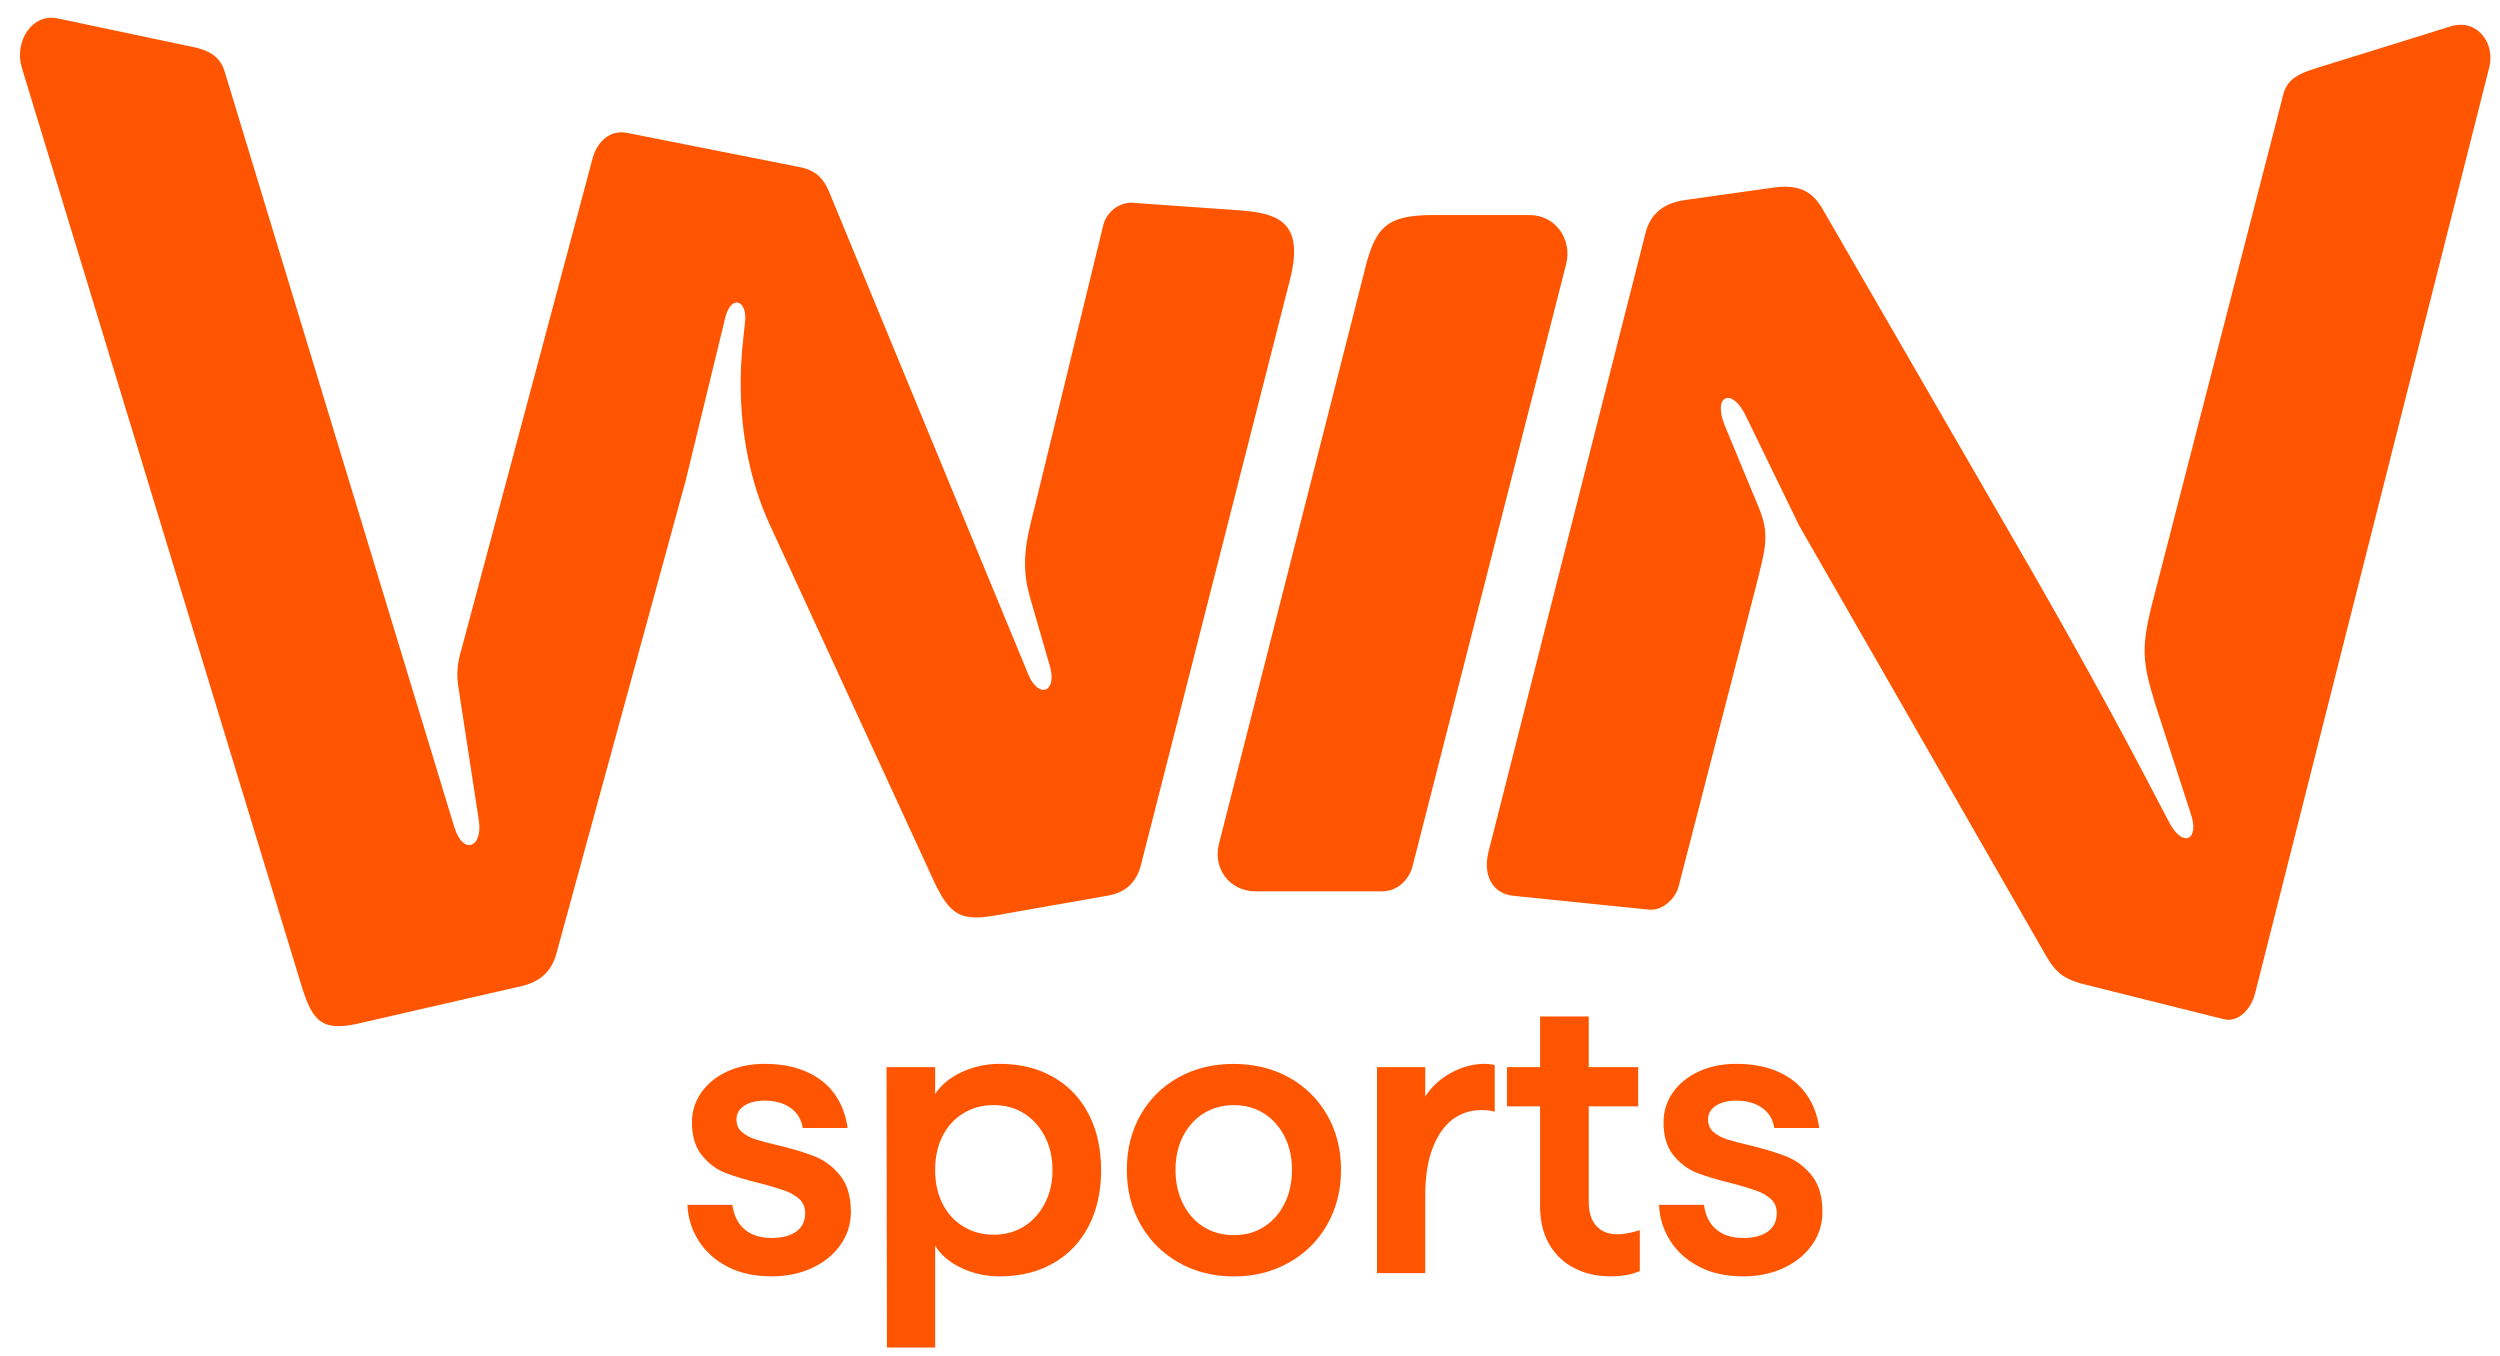
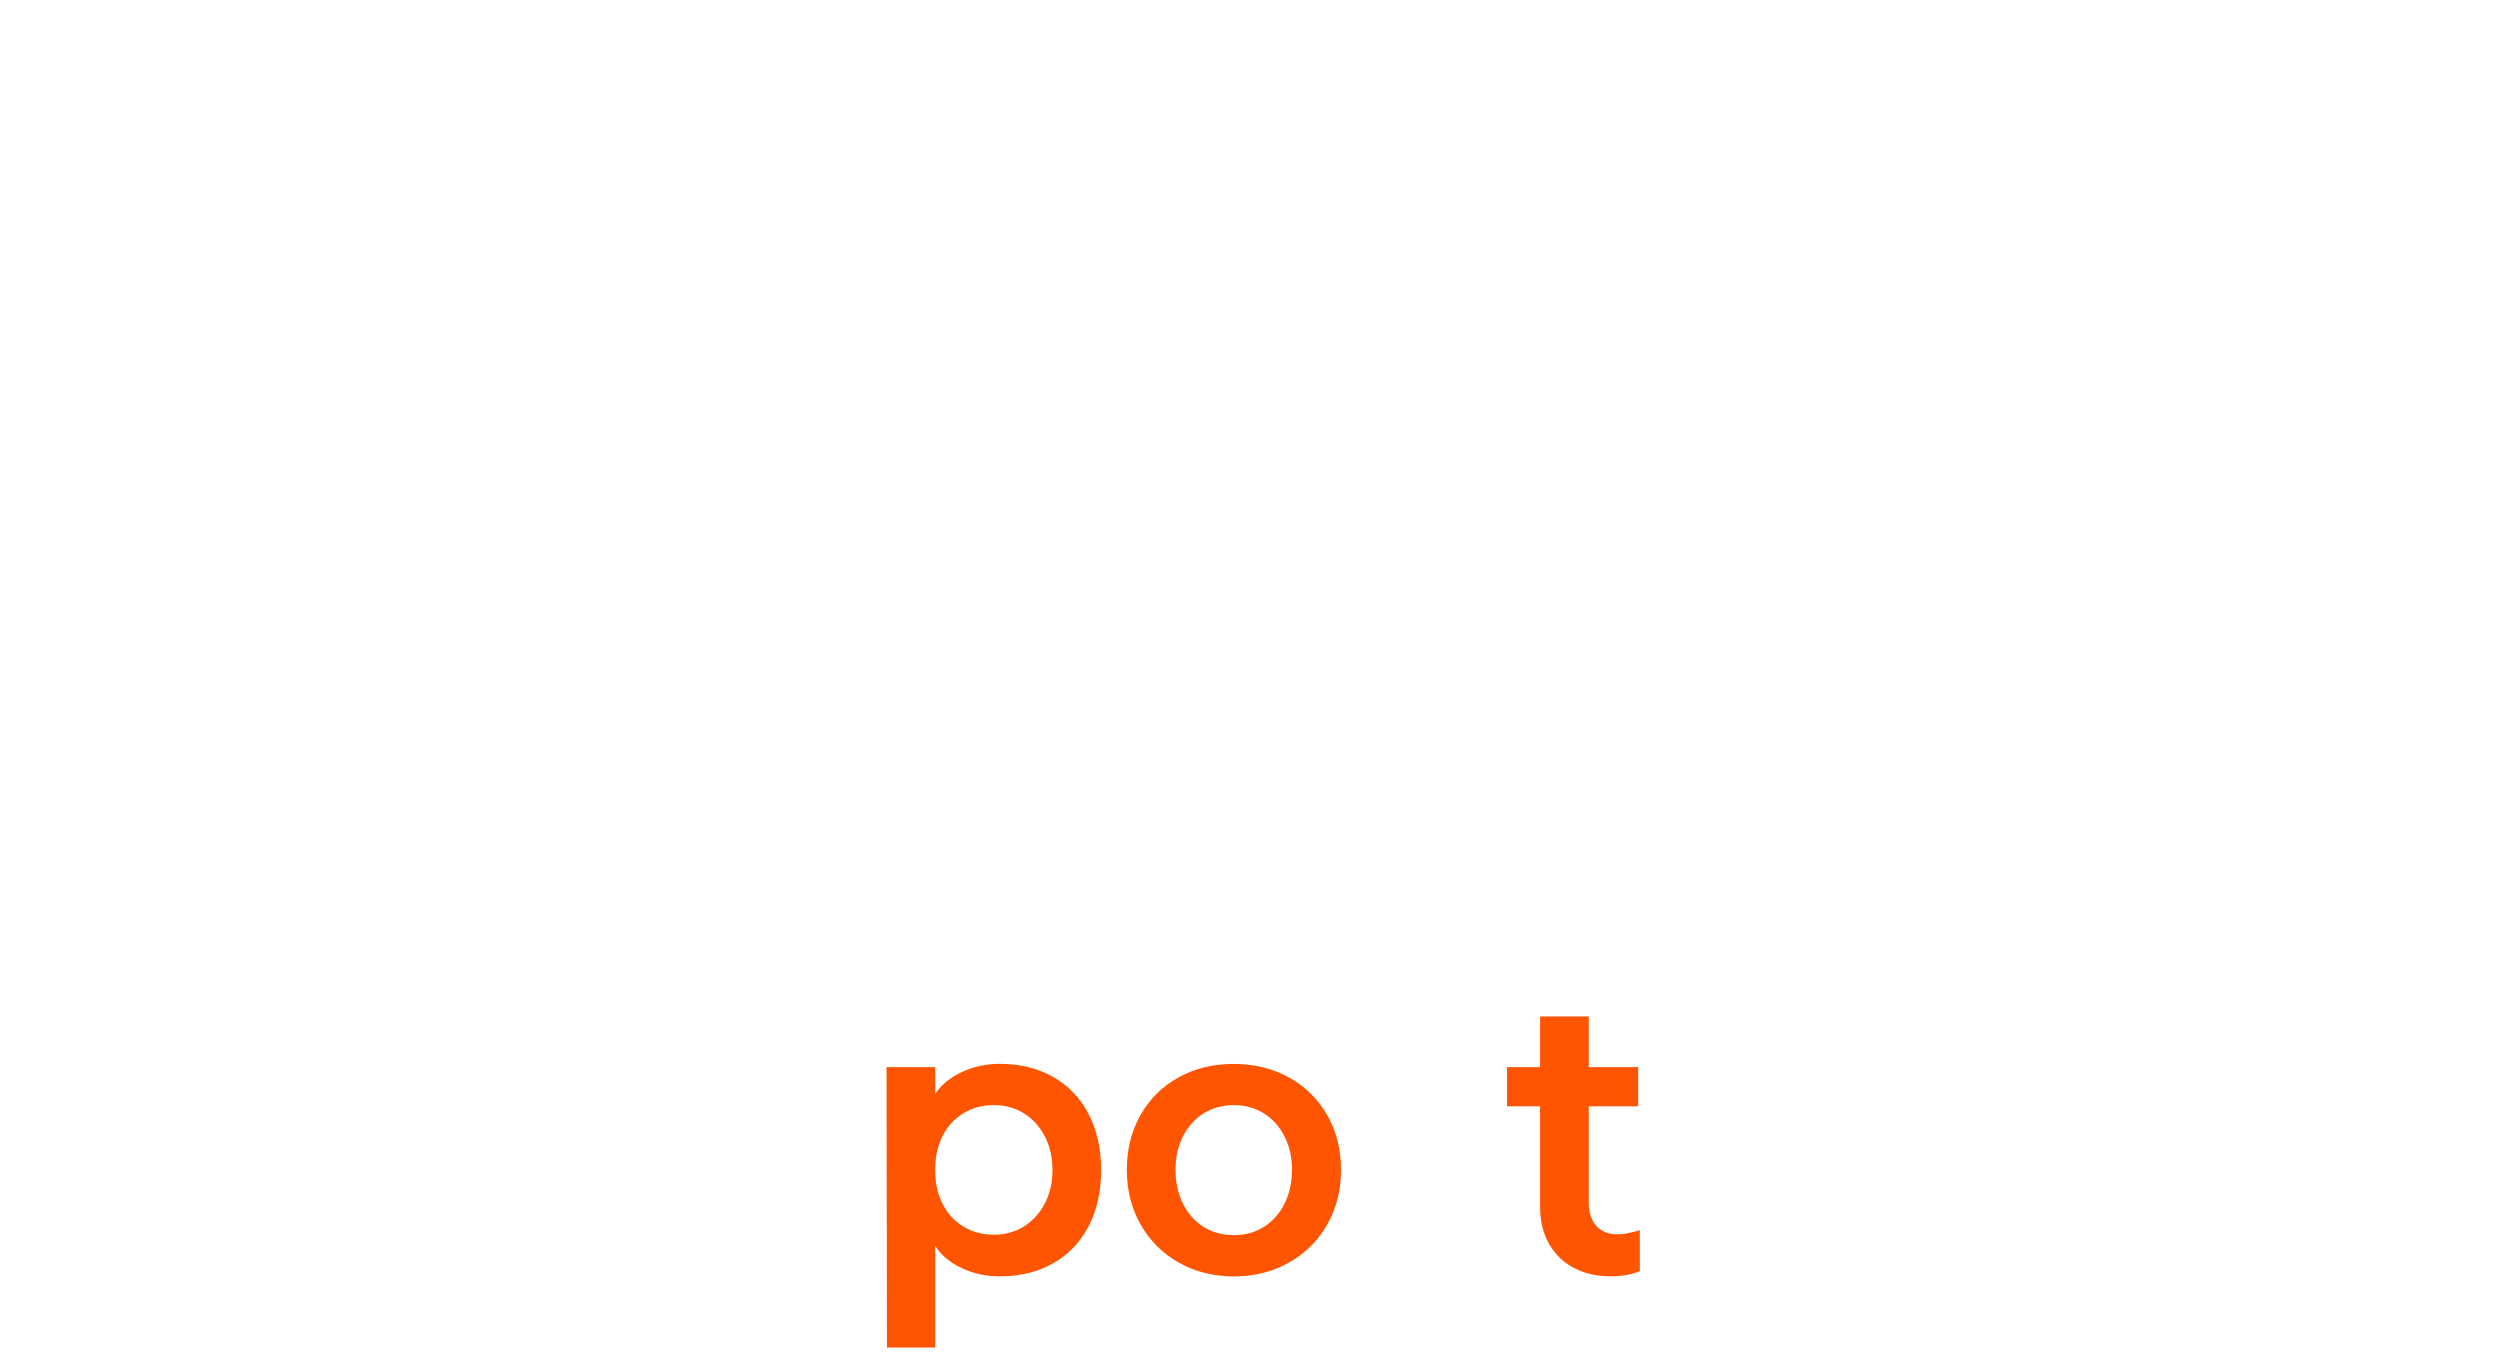
<svg xmlns="http://www.w3.org/2000/svg" width="94" height="51" viewBox="0 0 94 51" fill="none">
-   <path d="M27.362 47.632C26.896 47.391 26.532 47.067 26.27 46.656C26.01 46.246 25.868 45.795 25.848 45.303H27.538C27.59 45.703 27.744 46.011 27.999 46.226C28.255 46.441 28.593 46.548 29.014 46.548C29.403 46.548 29.711 46.469 29.936 46.309C30.161 46.151 30.274 45.917 30.274 45.61C30.274 45.395 30.203 45.22 30.059 45.087C29.915 44.954 29.728 44.846 29.498 44.765C29.267 44.683 28.978 44.595 28.63 44.504C28.077 44.371 27.628 44.237 27.285 44.105C26.942 43.972 26.644 43.751 26.393 43.443C26.143 43.136 26.017 42.72 26.017 42.199C26.017 41.789 26.133 41.418 26.363 41.085C26.594 40.752 26.916 40.489 27.332 40.293C27.747 40.099 28.221 40.001 28.753 40.001C29.347 40.001 29.867 40.098 30.313 40.293C30.758 40.487 31.112 40.764 31.373 41.123C31.634 41.482 31.801 41.913 31.872 42.414H30.182C30.13 42.086 29.976 41.833 29.721 41.653C29.465 41.474 29.141 41.384 28.752 41.384C28.434 41.384 28.177 41.448 27.983 41.576C27.789 41.703 27.691 41.876 27.691 42.091C27.691 42.285 27.757 42.442 27.89 42.559C28.023 42.677 28.192 42.769 28.396 42.836C28.602 42.902 28.878 42.977 29.226 43.058C29.789 43.191 30.258 43.333 30.633 43.481C31.007 43.63 31.326 43.871 31.593 44.204C31.86 44.538 31.993 44.991 31.993 45.564C31.993 46.025 31.862 46.44 31.601 46.808C31.339 47.177 30.983 47.468 30.532 47.676C30.081 47.887 29.574 47.991 29.01 47.991C28.374 47.991 27.823 47.871 27.357 47.63L27.362 47.632Z" fill="#FF5500" />
  <path d="M33.333 40.123H35.162V41.138C35.378 40.8 35.708 40.526 36.153 40.315C36.599 40.105 37.078 40.001 37.591 40.001C38.349 40.001 39.017 40.164 39.596 40.492C40.175 40.821 40.62 41.287 40.934 41.892C41.246 42.496 41.402 43.197 41.402 43.996C41.402 44.796 41.246 45.498 40.934 46.102C40.621 46.706 40.175 47.172 39.596 47.501C39.017 47.829 38.348 47.992 37.591 47.992C37.078 47.992 36.6 47.887 36.153 47.678C35.707 47.469 35.378 47.188 35.162 46.84V50.667H33.349L33.334 40.123H33.333ZM38.497 46.117C38.825 45.912 39.086 45.626 39.281 45.257C39.476 44.888 39.574 44.467 39.574 43.996C39.574 43.526 39.477 43.089 39.281 42.72C39.087 42.351 38.825 42.065 38.497 41.86C38.169 41.654 37.79 41.552 37.36 41.552C36.929 41.552 36.56 41.654 36.222 41.86C35.884 42.065 35.622 42.351 35.438 42.72C35.253 43.089 35.161 43.514 35.161 43.996C35.161 44.478 35.253 44.888 35.438 45.257C35.622 45.626 35.883 45.912 36.222 46.117C36.56 46.323 36.939 46.425 37.36 46.425C37.78 46.425 38.169 46.323 38.497 46.117Z" fill="#FF5500" />
  <path d="M44.328 47.478C43.719 47.136 43.239 46.658 42.891 46.05C42.543 45.44 42.369 44.751 42.369 43.983C42.369 43.215 42.54 42.528 42.884 41.923C43.227 41.319 43.704 40.848 44.313 40.51C44.922 40.171 45.611 40.003 46.379 40.003C47.148 40.003 47.852 40.173 48.462 40.51C49.072 40.848 49.55 41.319 49.9 41.923C50.248 42.528 50.422 43.215 50.422 43.983C50.422 44.751 50.248 45.441 49.9 46.05C49.552 46.66 49.07 47.136 48.455 47.478C47.84 47.822 47.154 47.994 46.395 47.994C45.637 47.994 44.937 47.823 44.328 47.478ZM47.518 46.133C47.846 45.928 48.104 45.639 48.294 45.265C48.483 44.892 48.578 44.464 48.578 43.982C48.578 43.5 48.483 43.09 48.294 42.721C48.104 42.353 47.845 42.066 47.518 41.861C47.19 41.656 46.816 41.553 46.397 41.553C45.977 41.553 45.588 41.656 45.259 41.861C44.931 42.066 44.673 42.353 44.483 42.721C44.294 43.09 44.199 43.511 44.199 43.982C44.199 44.453 44.294 44.892 44.483 45.265C44.673 45.639 44.931 45.929 45.259 46.133C45.588 46.339 45.966 46.441 46.397 46.441C46.827 46.441 47.191 46.339 47.518 46.133Z" fill="#FF5500" />
-   <path d="M55.709 41.738C55.3 41.738 54.938 41.853 54.626 42.083C54.313 42.315 54.063 42.67 53.873 43.152C53.684 43.634 53.589 44.237 53.589 44.965V47.87H51.776V40.123H53.589V41.23C53.825 40.861 54.148 40.564 54.558 40.339C54.968 40.114 55.388 40.001 55.819 40.001C55.962 40.001 56.09 40.015 56.202 40.047V41.799C56.058 41.759 55.895 41.738 55.71 41.738H55.709Z" fill="#FF5500" />
  <path d="M56.662 40.123H61.595V41.599H56.662V40.123ZM59.198 47.685C58.799 47.48 58.484 47.181 58.253 46.786C58.022 46.392 57.907 45.913 57.907 45.349V38.218H59.737V45.195C59.737 45.585 59.832 45.885 60.021 46.094C60.21 46.304 60.468 46.409 60.797 46.409C60.941 46.409 61.09 46.394 61.242 46.362C61.394 46.33 61.535 46.296 61.657 46.254V47.791C61.494 47.862 61.319 47.914 61.135 47.944C60.95 47.975 60.761 47.991 60.567 47.991C60.054 47.991 59.598 47.889 59.2 47.684L59.198 47.685Z" fill="#FF5500" />
-   <path d="M63.894 47.632C63.428 47.391 63.064 47.067 62.802 46.656C62.541 46.246 62.4 45.795 62.379 45.303H64.07C64.121 45.703 64.275 46.011 64.531 46.226C64.787 46.441 65.125 46.548 65.545 46.548C65.935 46.548 66.242 46.469 66.467 46.309C66.692 46.151 66.805 45.917 66.805 45.61C66.805 45.395 66.734 45.22 66.59 45.087C66.447 44.954 66.26 44.846 66.03 44.765C65.799 44.683 65.51 44.595 65.162 44.504C64.608 44.371 64.16 44.237 63.816 44.105C63.474 43.972 63.176 43.751 62.925 43.443C62.674 43.136 62.549 42.72 62.549 42.199C62.549 41.789 62.664 41.418 62.894 41.085C63.126 40.752 63.448 40.489 63.863 40.293C64.279 40.099 64.752 40.001 65.285 40.001C65.879 40.001 66.398 40.098 66.845 40.293C67.29 40.487 67.644 40.764 67.905 41.123C68.165 41.482 68.333 41.913 68.404 42.414H66.713C66.662 42.086 66.508 41.833 66.252 41.653C65.996 41.474 65.673 41.384 65.283 41.384C64.966 41.384 64.709 41.448 64.515 41.576C64.321 41.703 64.222 41.876 64.222 42.091C64.222 42.285 64.289 42.442 64.421 42.559C64.554 42.677 64.724 42.769 64.928 42.836C65.133 42.902 65.41 42.977 65.758 43.058C66.321 43.191 66.79 43.333 67.165 43.481C67.538 43.63 67.858 43.871 68.125 44.204C68.392 44.538 68.524 44.991 68.524 45.564C68.524 46.025 68.394 46.44 68.132 46.808C67.87 47.177 67.515 47.468 67.064 47.676C66.612 47.887 66.106 47.991 65.542 47.991C64.906 47.991 64.355 47.871 63.889 47.63L63.894 47.632Z" fill="#FF5500" />
-   <path d="M38.673 25.381L31.228 7.341C30.942 6.596 30.598 6.367 29.911 6.252L23.555 4.992C22.925 4.878 22.466 5.335 22.294 5.908L17.369 24.35C17.197 24.923 17.14 25.324 17.254 25.953L18 30.821C18.172 31.851 17.427 32.196 17.084 31.107L8.433 2.645C8.26 2.13 7.86 1.9 7.344 1.786L2.19 0.697C1.216 0.469 0.529 1.557 0.816 2.531L11.354 37.122C11.755 38.383 12.099 38.783 13.416 38.497L19.658 37.066C20.345 36.894 20.746 36.493 20.918 35.863L25.786 18.052L27.275 11.924C27.504 11.065 28.077 11.295 28.02 12.039L27.906 13.127C27.791 14.444 27.734 17.078 28.936 19.713L34.95 32.771C35.637 34.318 35.98 34.661 37.355 34.432L41.593 33.687C42.338 33.573 42.739 33.172 42.91 32.484L48.523 10.435C49.038 8.317 48.007 8.03 46.689 7.915L42.623 7.628C42.108 7.571 41.593 7.971 41.477 8.488L38.9 19.083C38.557 20.399 38.385 21.259 38.728 22.461L39.473 25.038C39.76 26.012 39.072 26.299 38.672 25.381H38.673ZM76.987 36.034L67.651 19.769L65.647 15.645C65.132 14.557 64.387 14.843 64.846 15.988L66.106 19.024C66.564 20.112 66.392 20.57 65.992 22.174L63.128 33.285C63.014 33.8 62.498 34.259 61.982 34.201L56.942 33.686C56.141 33.628 55.74 32.941 55.968 32.025L61.868 8.773C62.04 8.086 62.497 7.627 63.414 7.513L66.679 7.054C67.881 6.882 68.282 7.397 68.626 8.028L76.472 21.601C78.993 26.011 80.195 28.302 81.57 30.936C82.085 31.91 82.716 31.566 82.371 30.593L81.055 26.527C80.539 24.866 80.481 24.351 80.997 22.404L85.864 3.504C86.037 2.932 86.494 2.759 87.01 2.588L92.165 0.985C93.138 0.699 93.826 1.615 93.596 2.532L84.776 37.41C84.604 37.983 84.147 38.44 83.63 38.326L78.362 37.009C77.674 36.837 77.332 36.608 76.987 36.035V36.034ZM51.959 33.514H47.206C46.232 33.514 45.602 32.654 45.831 31.738L51.33 10.09C51.73 8.487 52.189 8.086 53.907 8.086H57.515C58.489 8.086 59.118 9.002 58.89 9.919L53.105 32.599C52.933 33.172 52.475 33.515 51.959 33.515V33.514Z" fill="#FF5500" />
</svg>